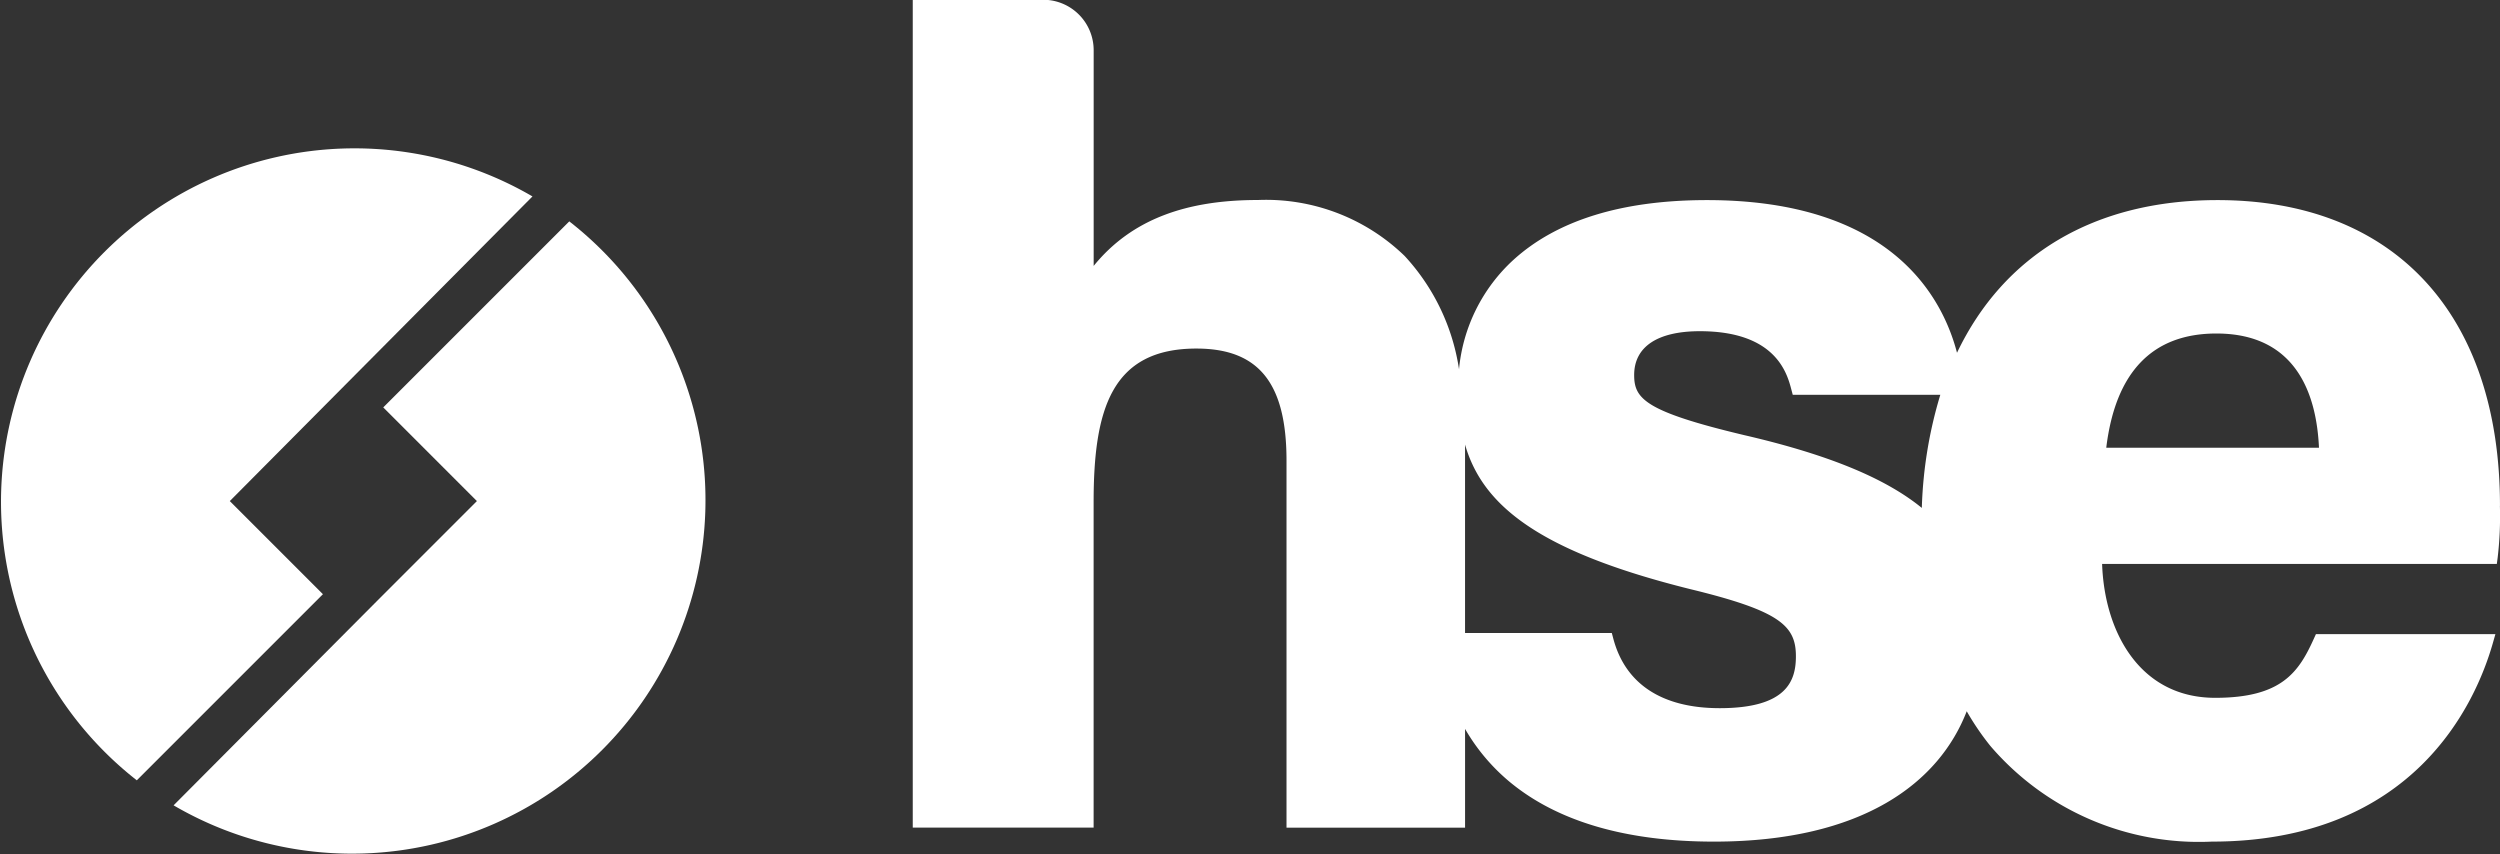
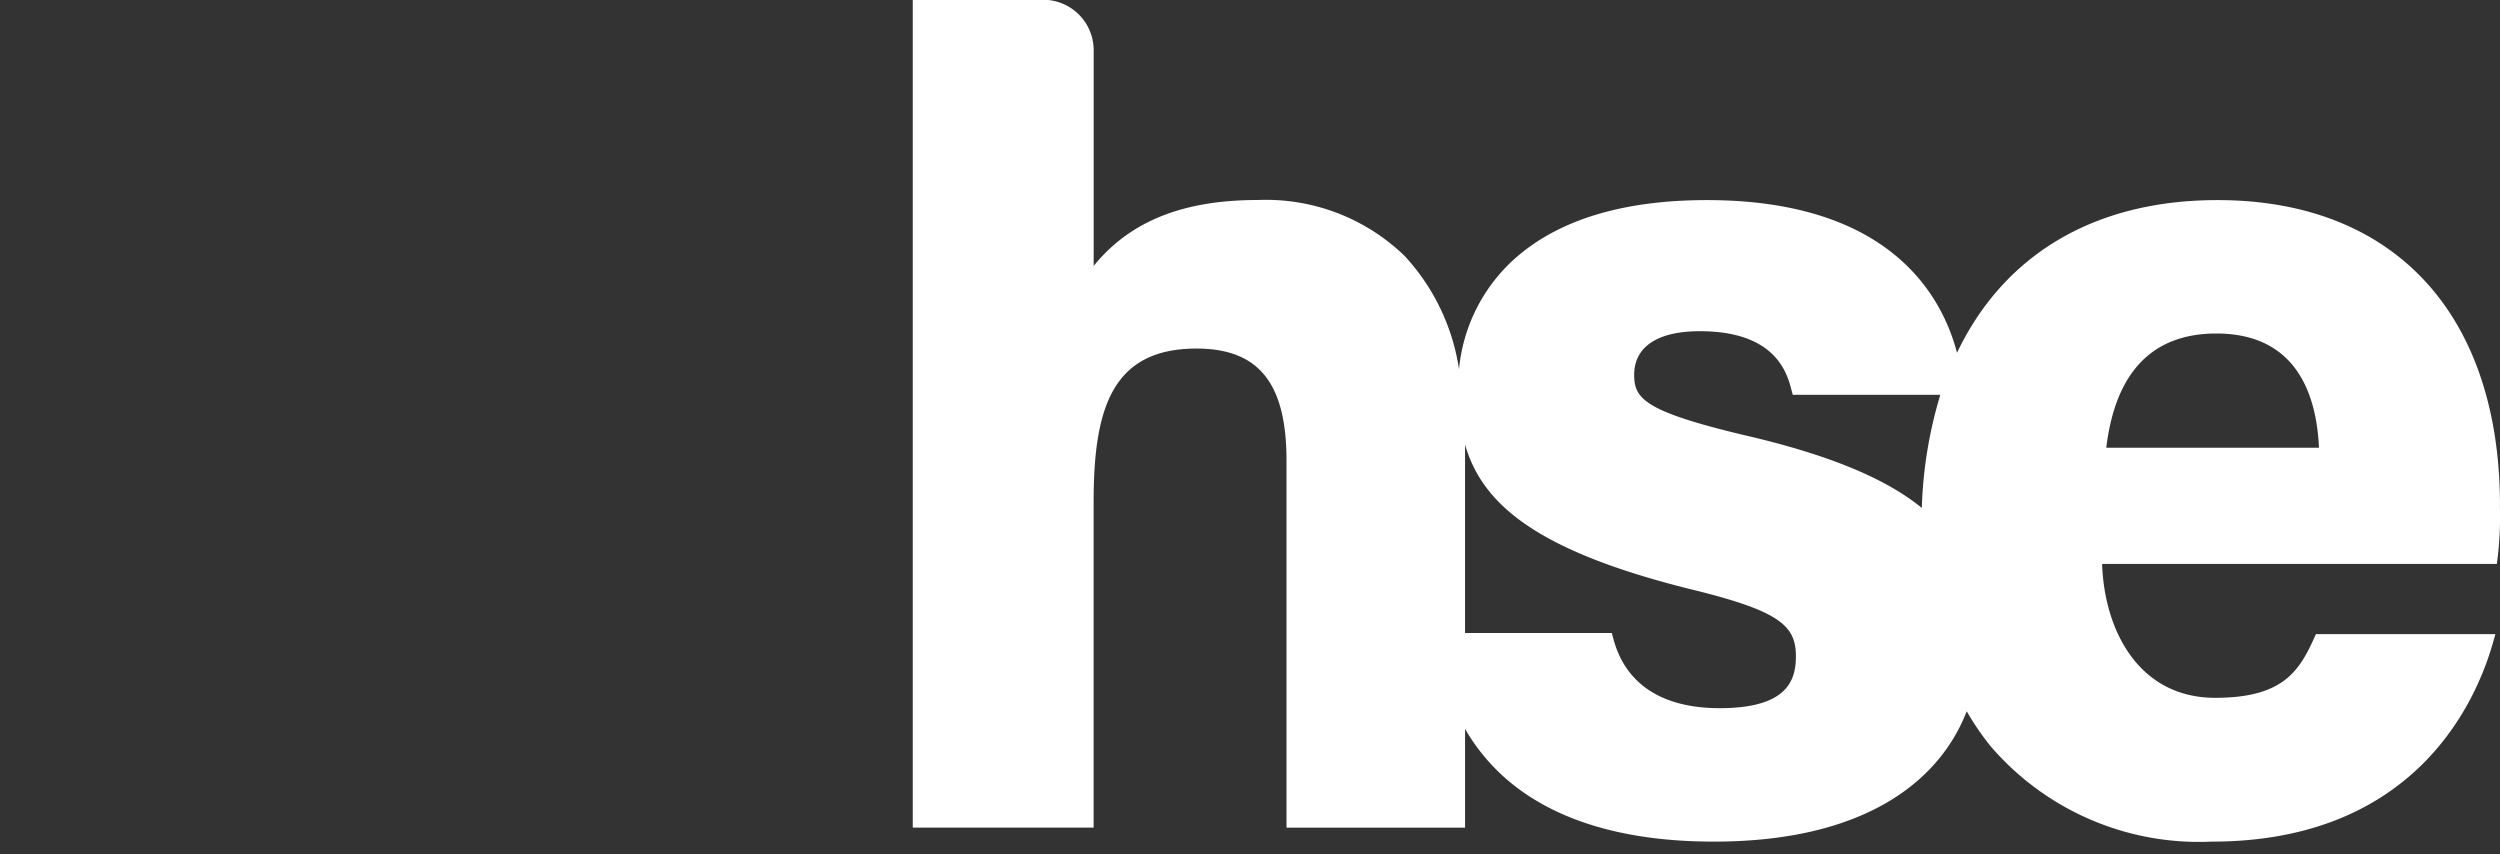
<svg xmlns="http://www.w3.org/2000/svg" id="hse" width="110.333" height="37.708" viewBox="0 0 110.333 37.708">
  <rect x="0" y="0" width="110.333" height="37.708" fill="#333333" stroke="none" />
-   <path id="Path_4307" data-name="Path 4307" d="M23.5,13.454A15.6,15.6,0,0,0,6.038,39.223l8.214-8.214-4.11-4.11Z" transform="translate(0 -4.785)" fill="#fff" />
-   <path id="Path_4308" data-name="Path 4308" d="M13.285,42.713A15.6,15.6,0,0,0,30.748,16.941l-8.21,8.21,4.133,4.134L22.3,33.657Z" transform="translate(-5.624 -7.171)" fill="#fff" />
  <path id="Path_4309" data-name="Path 4309" d="M131.911,19.759h-9.387c.407-3.345,2.04-5.04,4.86-5.04,3.517,0,4.42,2.668,4.528,5.04M115.2,17.425a19.138,19.138,0,0,0-.816,4.991c-1.562-1.274-4.021-2.329-7.829-3.21-4.405-1.049-4.866-1.615-4.866-2.657,0-1.246,1.031-1.932,2.9-1.932,3.359,0,3.852,1.87,4.037,2.574l.062.234ZM104.164,26c3.958.962,4.663,1.613,4.663,2.963,0,1.066-.382,2.291-3.363,2.291-2.547,0-4.172-1.067-4.7-3.085l-.062-.234H94.225V19.621C95,22.314,97.486,24.336,104.164,26M139.9,22.32c0-8.447-4.661-13.489-12.468-13.489-5.457,0-9.438,2.428-11.495,6.738-.65-2.49-2.938-6.738-11.037-6.738-3.739,0-6.611.886-8.536,2.635a7.489,7.489,0,0,0-2.405,4.83,9.411,9.411,0,0,0-2.4-5,8.793,8.793,0,0,0-6.481-2.469c-3.127,0-5.559.834-7.243,2.909V2.234A2.227,2.227,0,0,0,75.394,0H69.851V36.525h7.982V22.167c0-4.072.772-6.784,4.537-6.784,2.75,0,3.976,1.525,3.976,4.946v16.2h7.88v-4.36a8.684,8.684,0,0,0,2.013,2.374c2.106,1.724,5.124,2.6,8.97,2.6,6.608,0,9.95-2.634,11.157-5.753a11.814,11.814,0,0,0,1.04,1.527,12.117,12.117,0,0,0,9.773,4.226c8.939,0,11.653-6.123,12.405-8.756l.114-.4h-7.921l-.084.185c-.671,1.487-1.419,2.625-4.361,2.625-3.335,0-4.89-2.917-4.991-5.909h17.42l.036-.272a15.651,15.651,0,0,0,.1-2.289" transform="translate(-29.568)" fill="#fff" />
</svg>